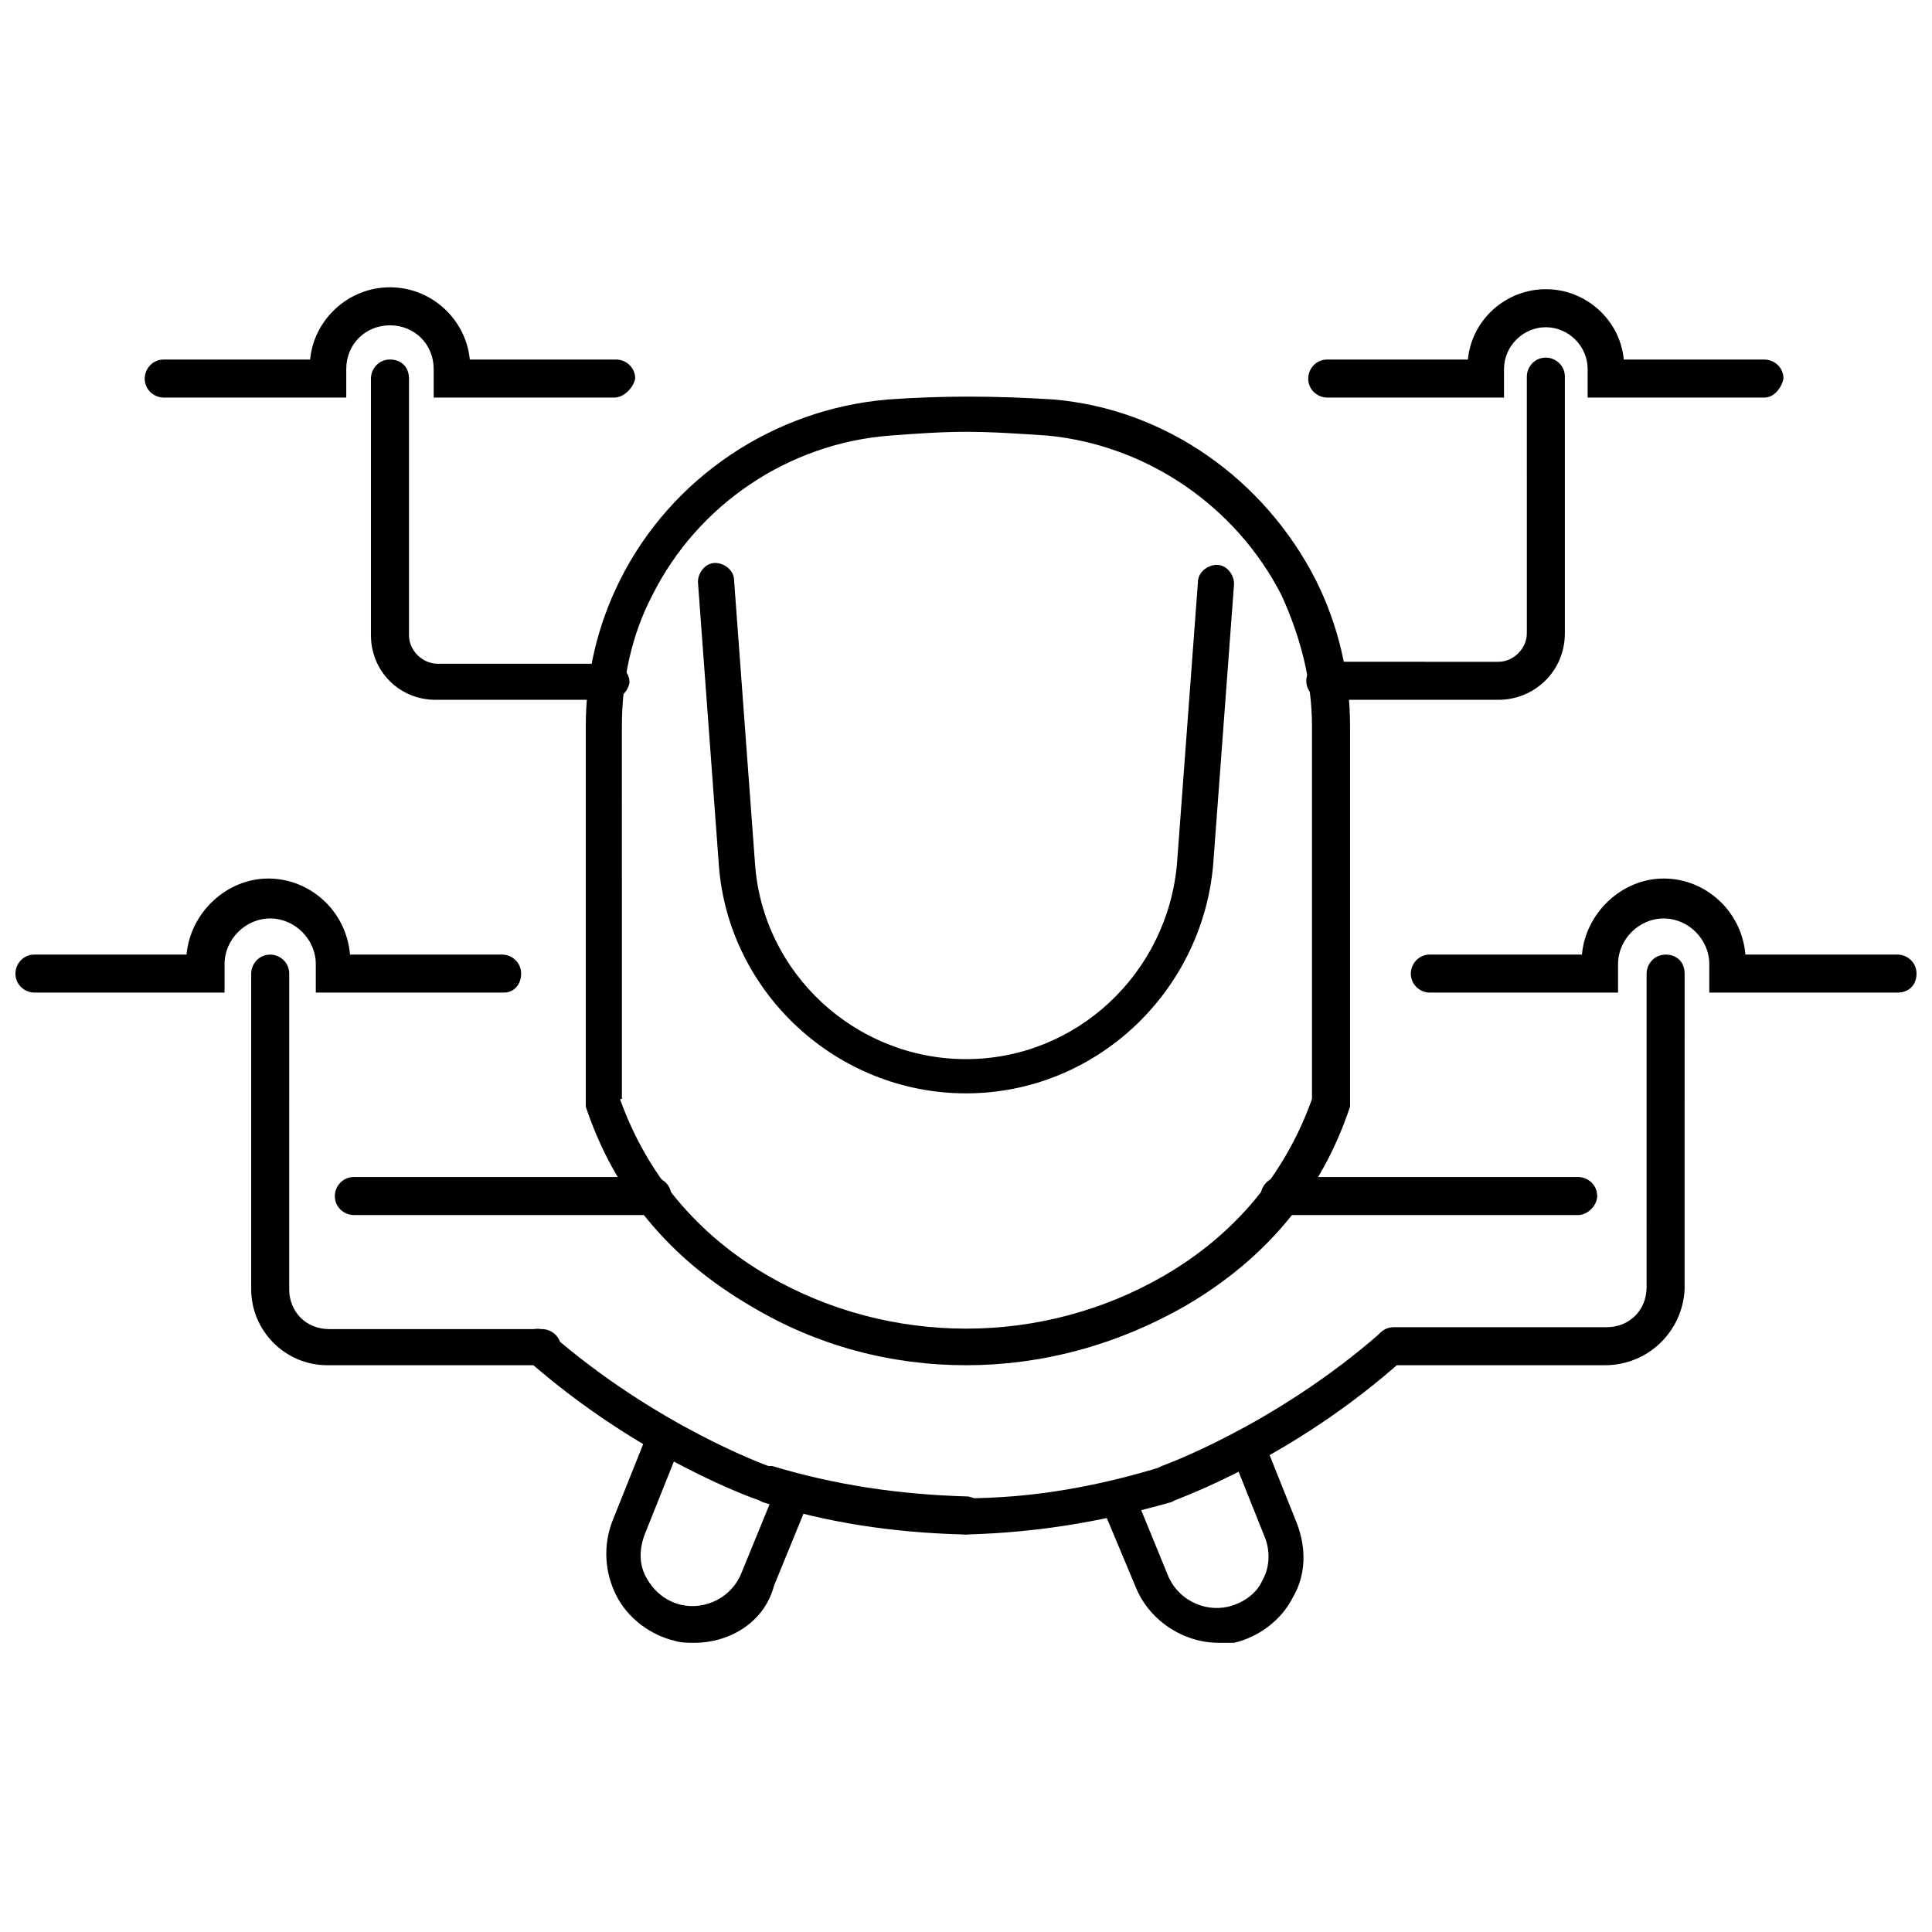
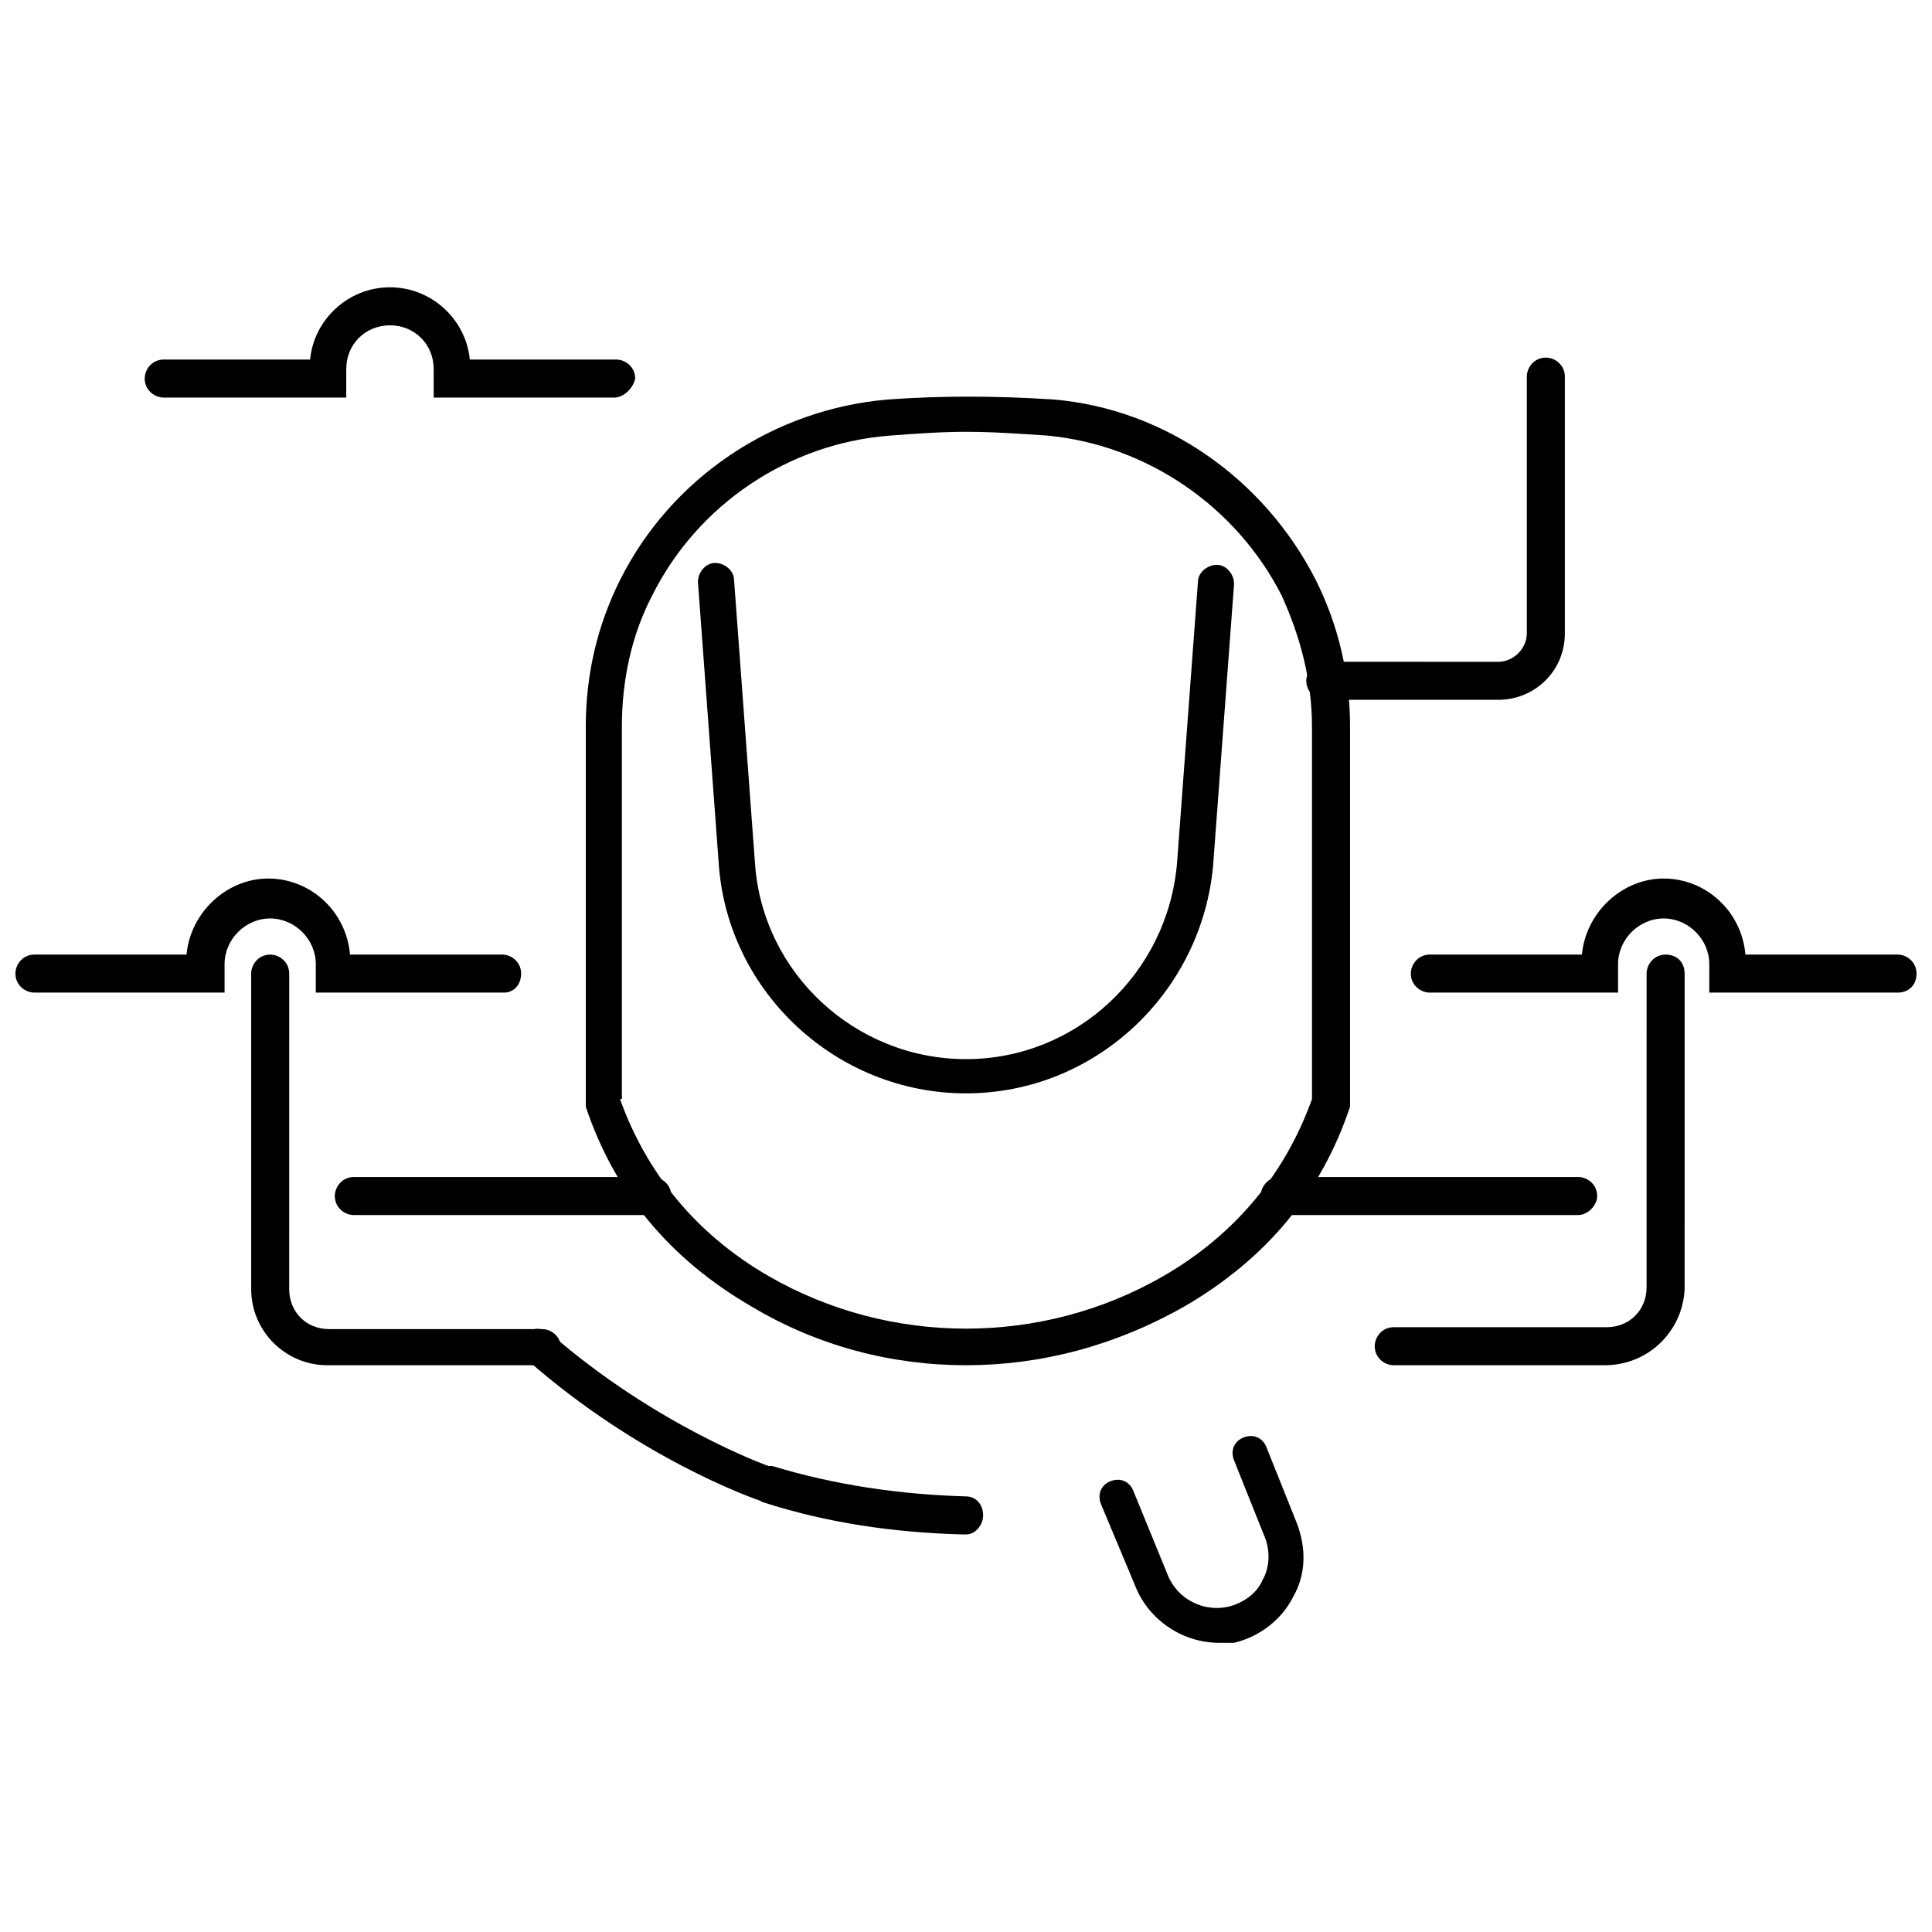
<svg xmlns="http://www.w3.org/2000/svg" width="800px" height="800px" version="1.1" viewBox="144 144 512 512">
  <defs>
    <clipPath id="b">
      <path d="m517 376h134.9v32h-134.9z" />
    </clipPath>
    <clipPath id="a">
      <path d="m148.09 376h134.91v32h-134.91z" />
    </clipPath>
  </defs>
  <path d="m400 505.8c-19.648 0-39.297-5.039-56.93-15.617-21.664-12.594-36.273-30.23-43.832-52.898v-1.512-99.25c0-13.602 3.023-26.703 9.07-38.793 13.602-27.207 40.809-45.344 71.039-47.863 14.105-1.008 28.215-1.008 43.832 0 29.727 2.519 55.922 21.16 69.527 47.863 6.047 12.09 9.07 25.191 9.07 38.793v99.25 1.512c-7.559 22.672-22.168 40.305-43.832 52.898-18.648 10.582-38.297 15.617-57.945 15.617zm-91.695-70.531c7.055 19.648 20.152 35.77 39.297 46.855 32.246 18.641 72.551 18.641 104.79 0 19.145-11.082 32.242-27.207 39.297-46.855v-98.746c0-12.09-3.023-23.68-8.062-34.762-12.09-23.68-35.77-39.801-61.969-42.32-7.559-0.504-14.609-1.008-21.664-1.008-6.551 0-13.602 0.504-20.152 1.008-26.703 2.016-50.883 18.137-62.977 42.32-5.543 10.578-8.062 22.672-8.062 34.762l0.004 98.746z" />
  <g clip-path="url(#b)">
    <path d="m646.86 407.05h-49.879v-7.559c0-6.551-5.543-12.09-12.09-12.09-6.551 0-12.09 5.543-12.09 12.09v7.559h-49.879c-2.519 0-5.039-2.016-5.039-5.039 0-2.519 2.016-5.039 5.039-5.039h40.305c1.008-11.082 10.578-20.152 21.664-20.152 11.082 0 20.656 8.566 21.664 20.152h40.305c2.519 0 5.039 2.016 5.039 5.039 0 3.023-2.016 5.039-5.039 5.039z" />
  </g>
  <path d="m569.28 505.8h-55.922c-2.519 0-5.039-2.016-5.039-5.039 0-2.519 2.016-5.039 5.039-5.039h56.426c6.047 0 10.578-4.535 10.578-10.578l0.004-83.125c0-2.519 2.016-5.039 5.039-5.039 3.023 0 5.039 2.016 5.039 5.039l-0.004 83.629c-0.504 11.086-9.57 20.152-21.16 20.152z" />
-   <path d="m611.6 249.36h-46.855v-7.559c0-6.047-5.039-11.082-11.082-11.082-6.047 0-11.082 5.039-11.082 11.082v7.559h-46.855c-2.519 0-5.039-2.016-5.039-5.039 0-2.519 2.016-5.039 5.039-5.039h37.281c1.008-10.578 10.078-18.641 20.656-18.641s19.648 8.062 20.656 18.641l37.281 0.004c2.519 0 5.039 2.016 5.039 5.039-0.504 2.516-2.519 5.035-5.039 5.035z" />
  <path d="m541.07 329.46h-45.848c-2.519 0-5.039-2.016-5.039-5.039 0-2.519 2.016-5.039 5.039-5.039l45.848 0.004c4.031 0 7.559-3.527 7.559-7.559l-0.004-68.016c0-2.519 2.016-5.039 5.039-5.039 2.519 0 5.039 2.016 5.039 5.039v68.016c0 10.074-8.062 17.633-17.633 17.633z" />
  <path d="m306.79 249.36h-47.859v-7.559c0-6.551-5.039-11.586-11.586-11.586-6.551 0-11.586 5.039-11.586 11.586v7.559h-48.371c-2.519 0-5.039-2.016-5.039-5.039 0-2.519 2.016-5.039 5.039-5.039h38.793c1.008-10.578 10.078-19.145 21.16-19.145s20.152 8.566 21.16 19.145h38.793c2.519 0 5.039 2.016 5.039 5.039-0.504 2.519-3.023 5.039-5.543 5.039z" />
-   <path d="m305.28 329.46h-45.848c-9.574 0-17.129-7.559-17.129-17.129v-68.016c0-2.519 2.016-5.039 5.039-5.039s5.039 2.016 5.039 5.039v68.016c0 4.031 3.527 7.559 7.559 7.559h45.848c2.519 0 5.039 2.016 5.039 5.039-0.508 2.516-2.523 4.531-5.547 4.531z" />
-   <path d="m400.5 550.64h-0.504c-2.519 0-4.535-2.016-5.039-4.535 0-2.519 2.016-5.039 4.535-5.039 17.633 0 34.762-3.023 51.387-8.062l1.008-0.504s29.727-10.578 57.938-35.266c2.016-1.512 5.039-1.512 6.551 0.504 1.512 2.016 1.512 5.039-0.504 6.551-29.223 26.199-59.449 36.781-60.457 37.285l-1.008 0.504c-17.633 5.035-35.266 8.059-53.906 8.562 0.504 0 0 0 0 0z" />
-   <path d="m327.95 579.36c-1.512 0-3.527 0-5.039-0.504-6.551-1.512-12.594-6.047-15.617-12.09-3.023-6.047-3.527-13.098-1.008-19.648l8.062-20.152c1.008-2.519 4.031-3.527 6.047-2.519 2.519 1.008 3.527 4.031 2.519 6.047l-8.062 20.152c-1.512 4.031-1.512 8.062 0.504 11.586 2.016 3.527 5.039 6.047 9.07 7.055 6.551 1.512 13.602-2.016 16.121-8.566l9.07-22.168c1.008-2.519 4.031-3.527 6.047-2.519 2.519 1.008 3.527 4.031 2.519 6.047l-9.07 22.168c-2.523 9.57-11.59 15.113-21.164 15.113z" />
  <path d="m467 579.36c-9.574 0-18.641-6.047-22.168-15.113l-9.07-21.664c-1.008-2.519 0-5.039 2.519-6.047 2.519-1.008 5.039 0 6.047 2.519l9.07 22.168c2.519 6.551 9.574 10.078 16.121 8.566 4.031-1.008 7.559-3.527 9.07-7.055 2.016-3.527 2.016-8.062 0.504-11.586l-8.062-20.152c-1.008-2.519 0-5.039 2.519-6.047 2.519-1.008 5.039 0 6.047 2.519l8.062 20.152c2.519 6.551 2.519 13.602-1.008 19.648-3.023 6.047-9.07 10.578-15.617 12.09h-4.035z" />
  <path d="m562.23 466h-79.098c-2.519 0-5.039-2.016-5.039-5.039 0-2.519 2.016-5.039 5.039-5.039h79.098c2.519 0 5.039 2.016 5.039 5.039-0.004 2.519-2.519 5.039-5.039 5.039z" />
  <g clip-path="url(#a)">
    <path d="m277.57 407.05h-49.879v-7.559c0-6.551-5.543-12.09-12.09-12.09-6.551 0-12.09 5.543-12.09 12.09v7.559h-50.383c-2.519 0-5.039-2.016-5.039-5.039 0-2.519 2.016-5.039 5.039-5.039h40.305c1.008-11.082 10.578-20.152 21.664-20.152 11.082 0 20.656 8.566 21.664 20.152h40.305c2.519 0 5.039 2.016 5.039 5.039-0.004 3.023-2.016 5.039-4.535 5.039z" />
  </g>
  <path d="m286.64 505.8h-55.922c-11.082 0-20.152-9.07-20.152-20.152v-83.629c0-2.519 2.016-5.039 5.039-5.039 2.519 0 5.039 2.016 5.039 5.039l-0.004 83.629c0 6.047 4.535 10.578 10.578 10.578h56.426c2.519 0 5.039 2.016 5.039 5.039-1.004 2.019-3.523 4.535-6.043 4.535z" />
  <path d="m400 550.64h-0.504-0.504c-18.137-0.504-35.77-3.023-52.898-8.566l-1.008-0.504c-1.512-0.504-31.738-11.082-61.465-37.281-2.016-1.512-2.016-4.535-0.504-6.551 1.512-2.016 4.535-2.016 6.551-0.504 28.215 24.688 57.938 35.266 57.938 35.266h1.008c16.625 5.039 33.754 7.559 51.387 8.062 2.519 0 4.535 2.016 4.535 5.039-0.004 2.519-2.019 5.039-4.535 5.039z" />
  <path d="m316.87 466h-79.098c-2.519 0-5.039-2.016-5.039-5.039 0-2.519 2.016-5.039 5.039-5.039h79.098c2.519 0 5.039 2.016 5.039 5.039-0.508 2.519-2.519 5.039-5.039 5.039z" />
  <path d="m400 433.75c-34.258 0-62.977-26.703-65.496-60.457l-5.543-75.066c0-2.519 2.016-5.039 4.535-5.039 2.519 0 5.039 2.016 5.039 4.535l5.543 75.066c2.016 29.223 26.703 51.891 55.922 51.891 29.223 0 53.402-22.672 55.922-51.891l5.543-74.562c0-2.519 2.519-4.535 5.039-4.535 2.519 0 4.535 2.519 4.535 5.039l-5.547 74.562c-3.019 33.754-31.234 60.457-65.492 60.457z" />
</svg>